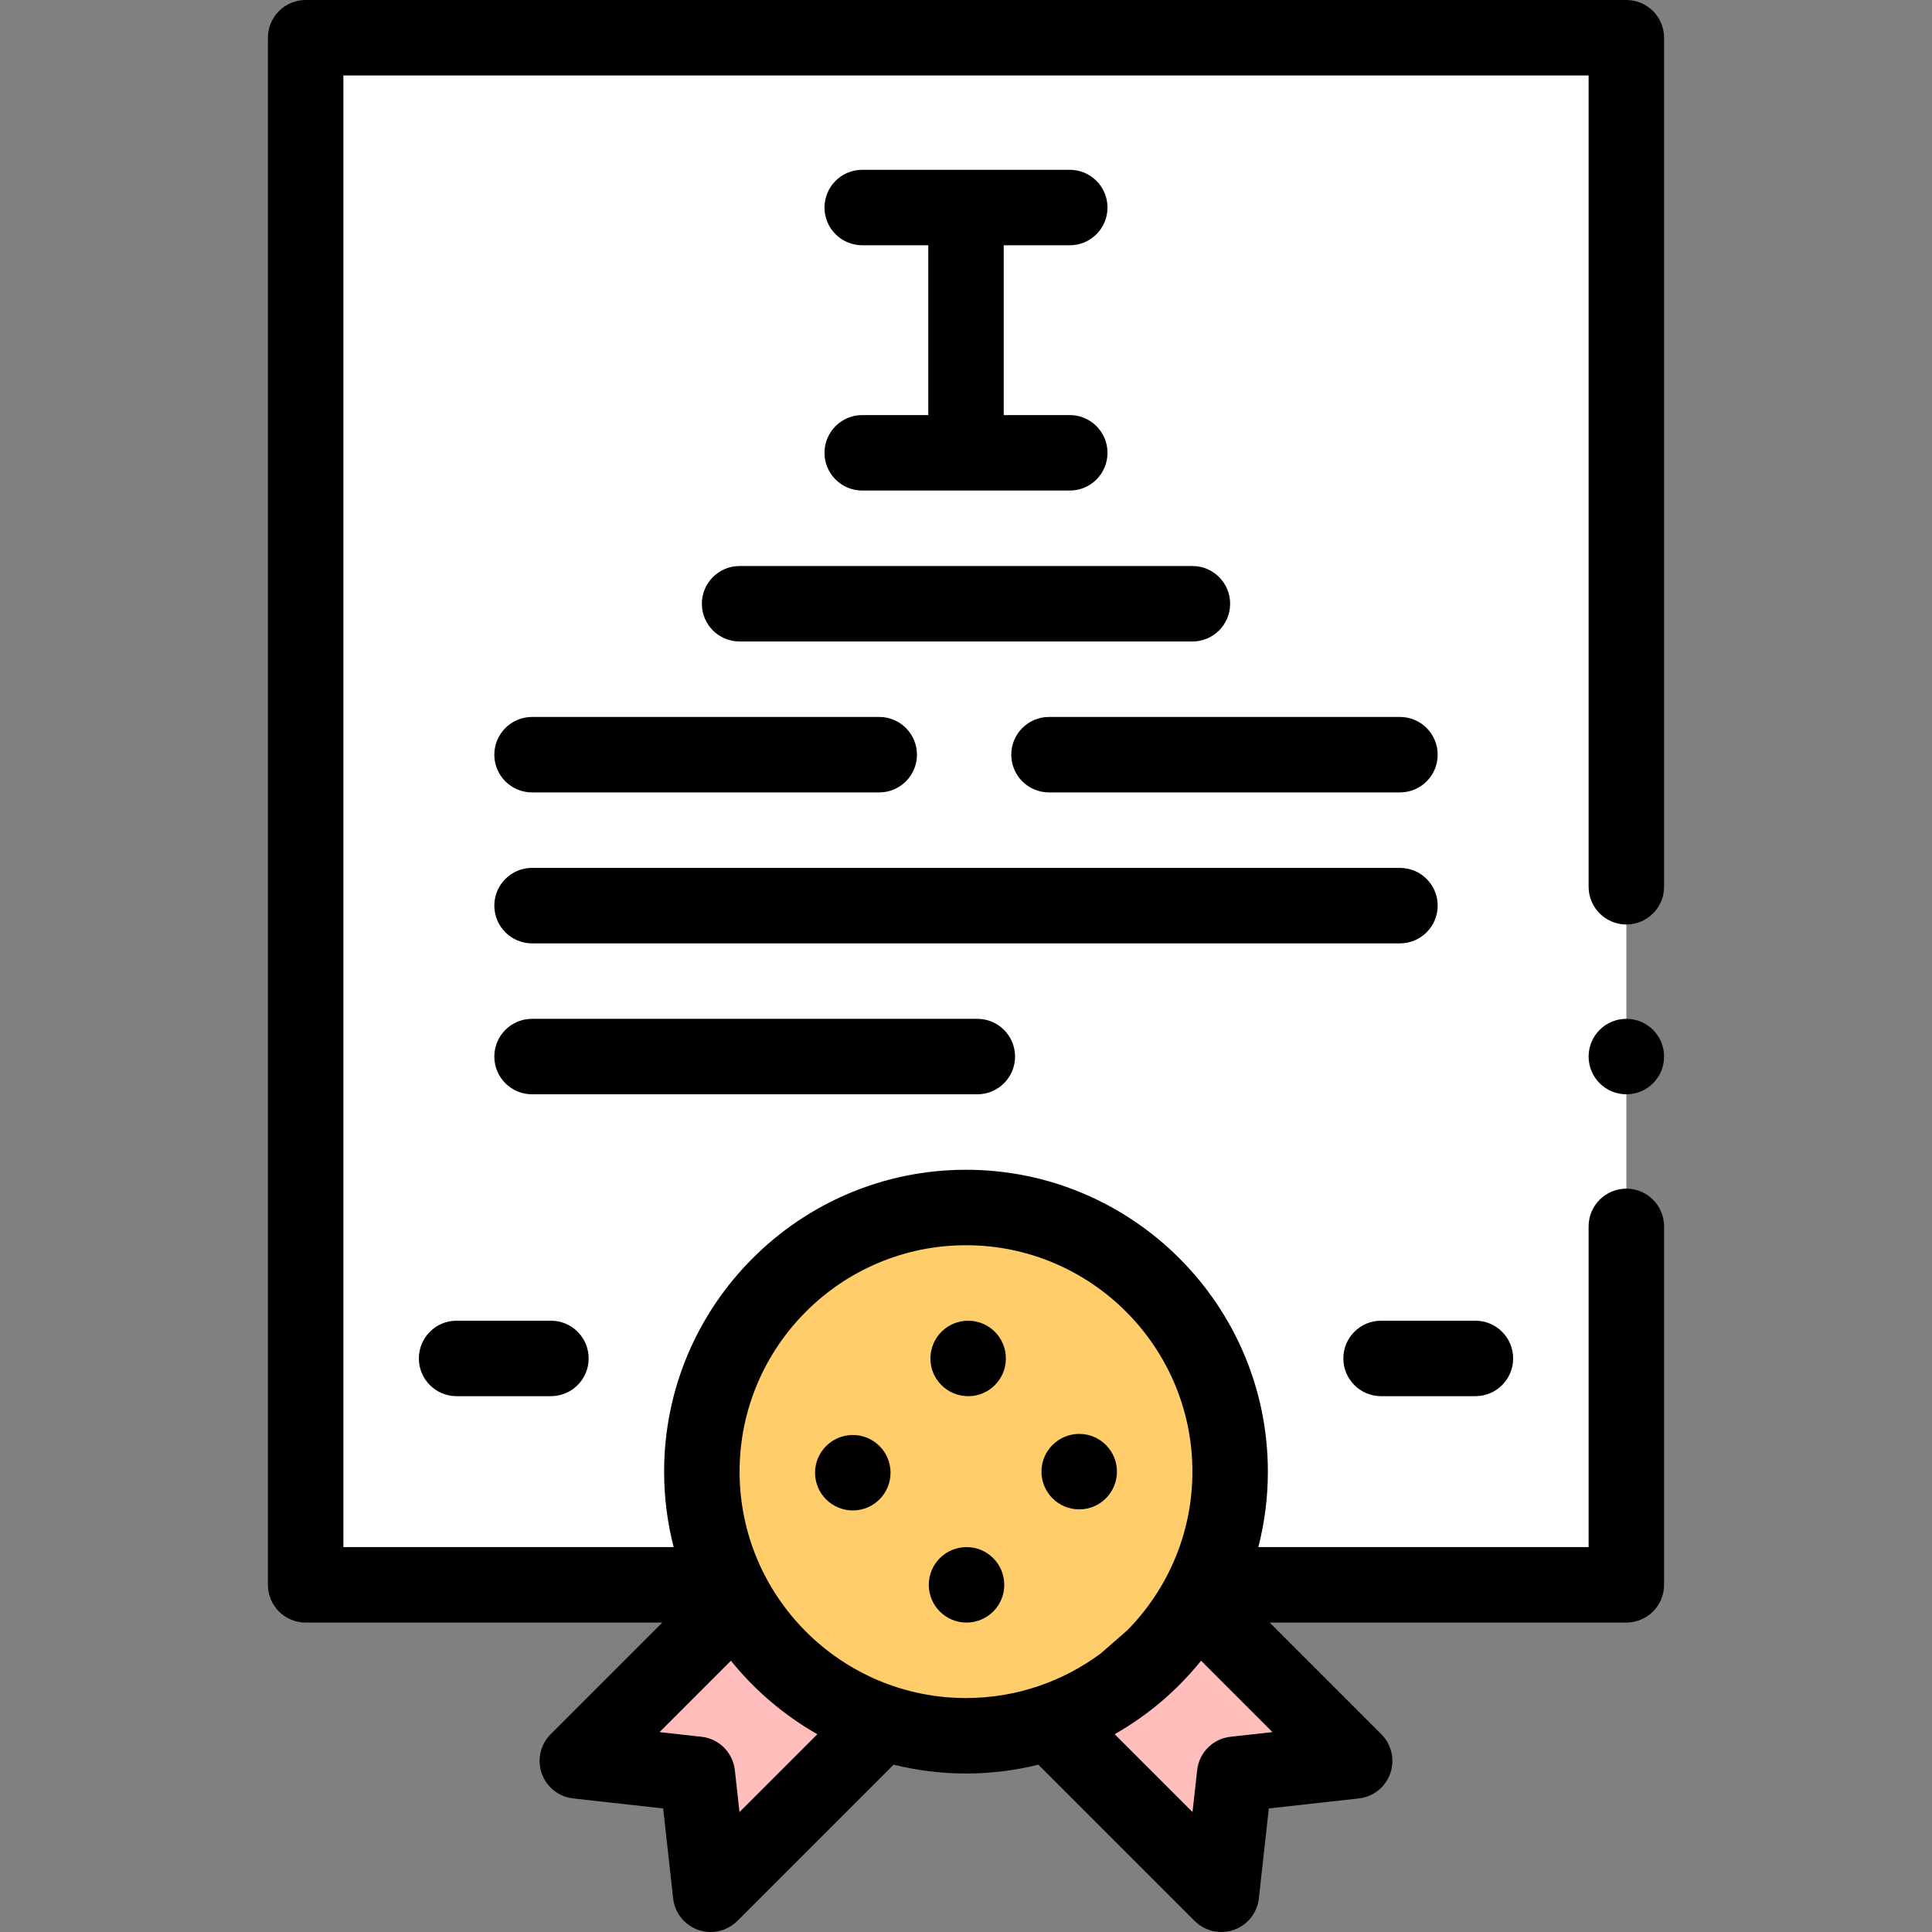
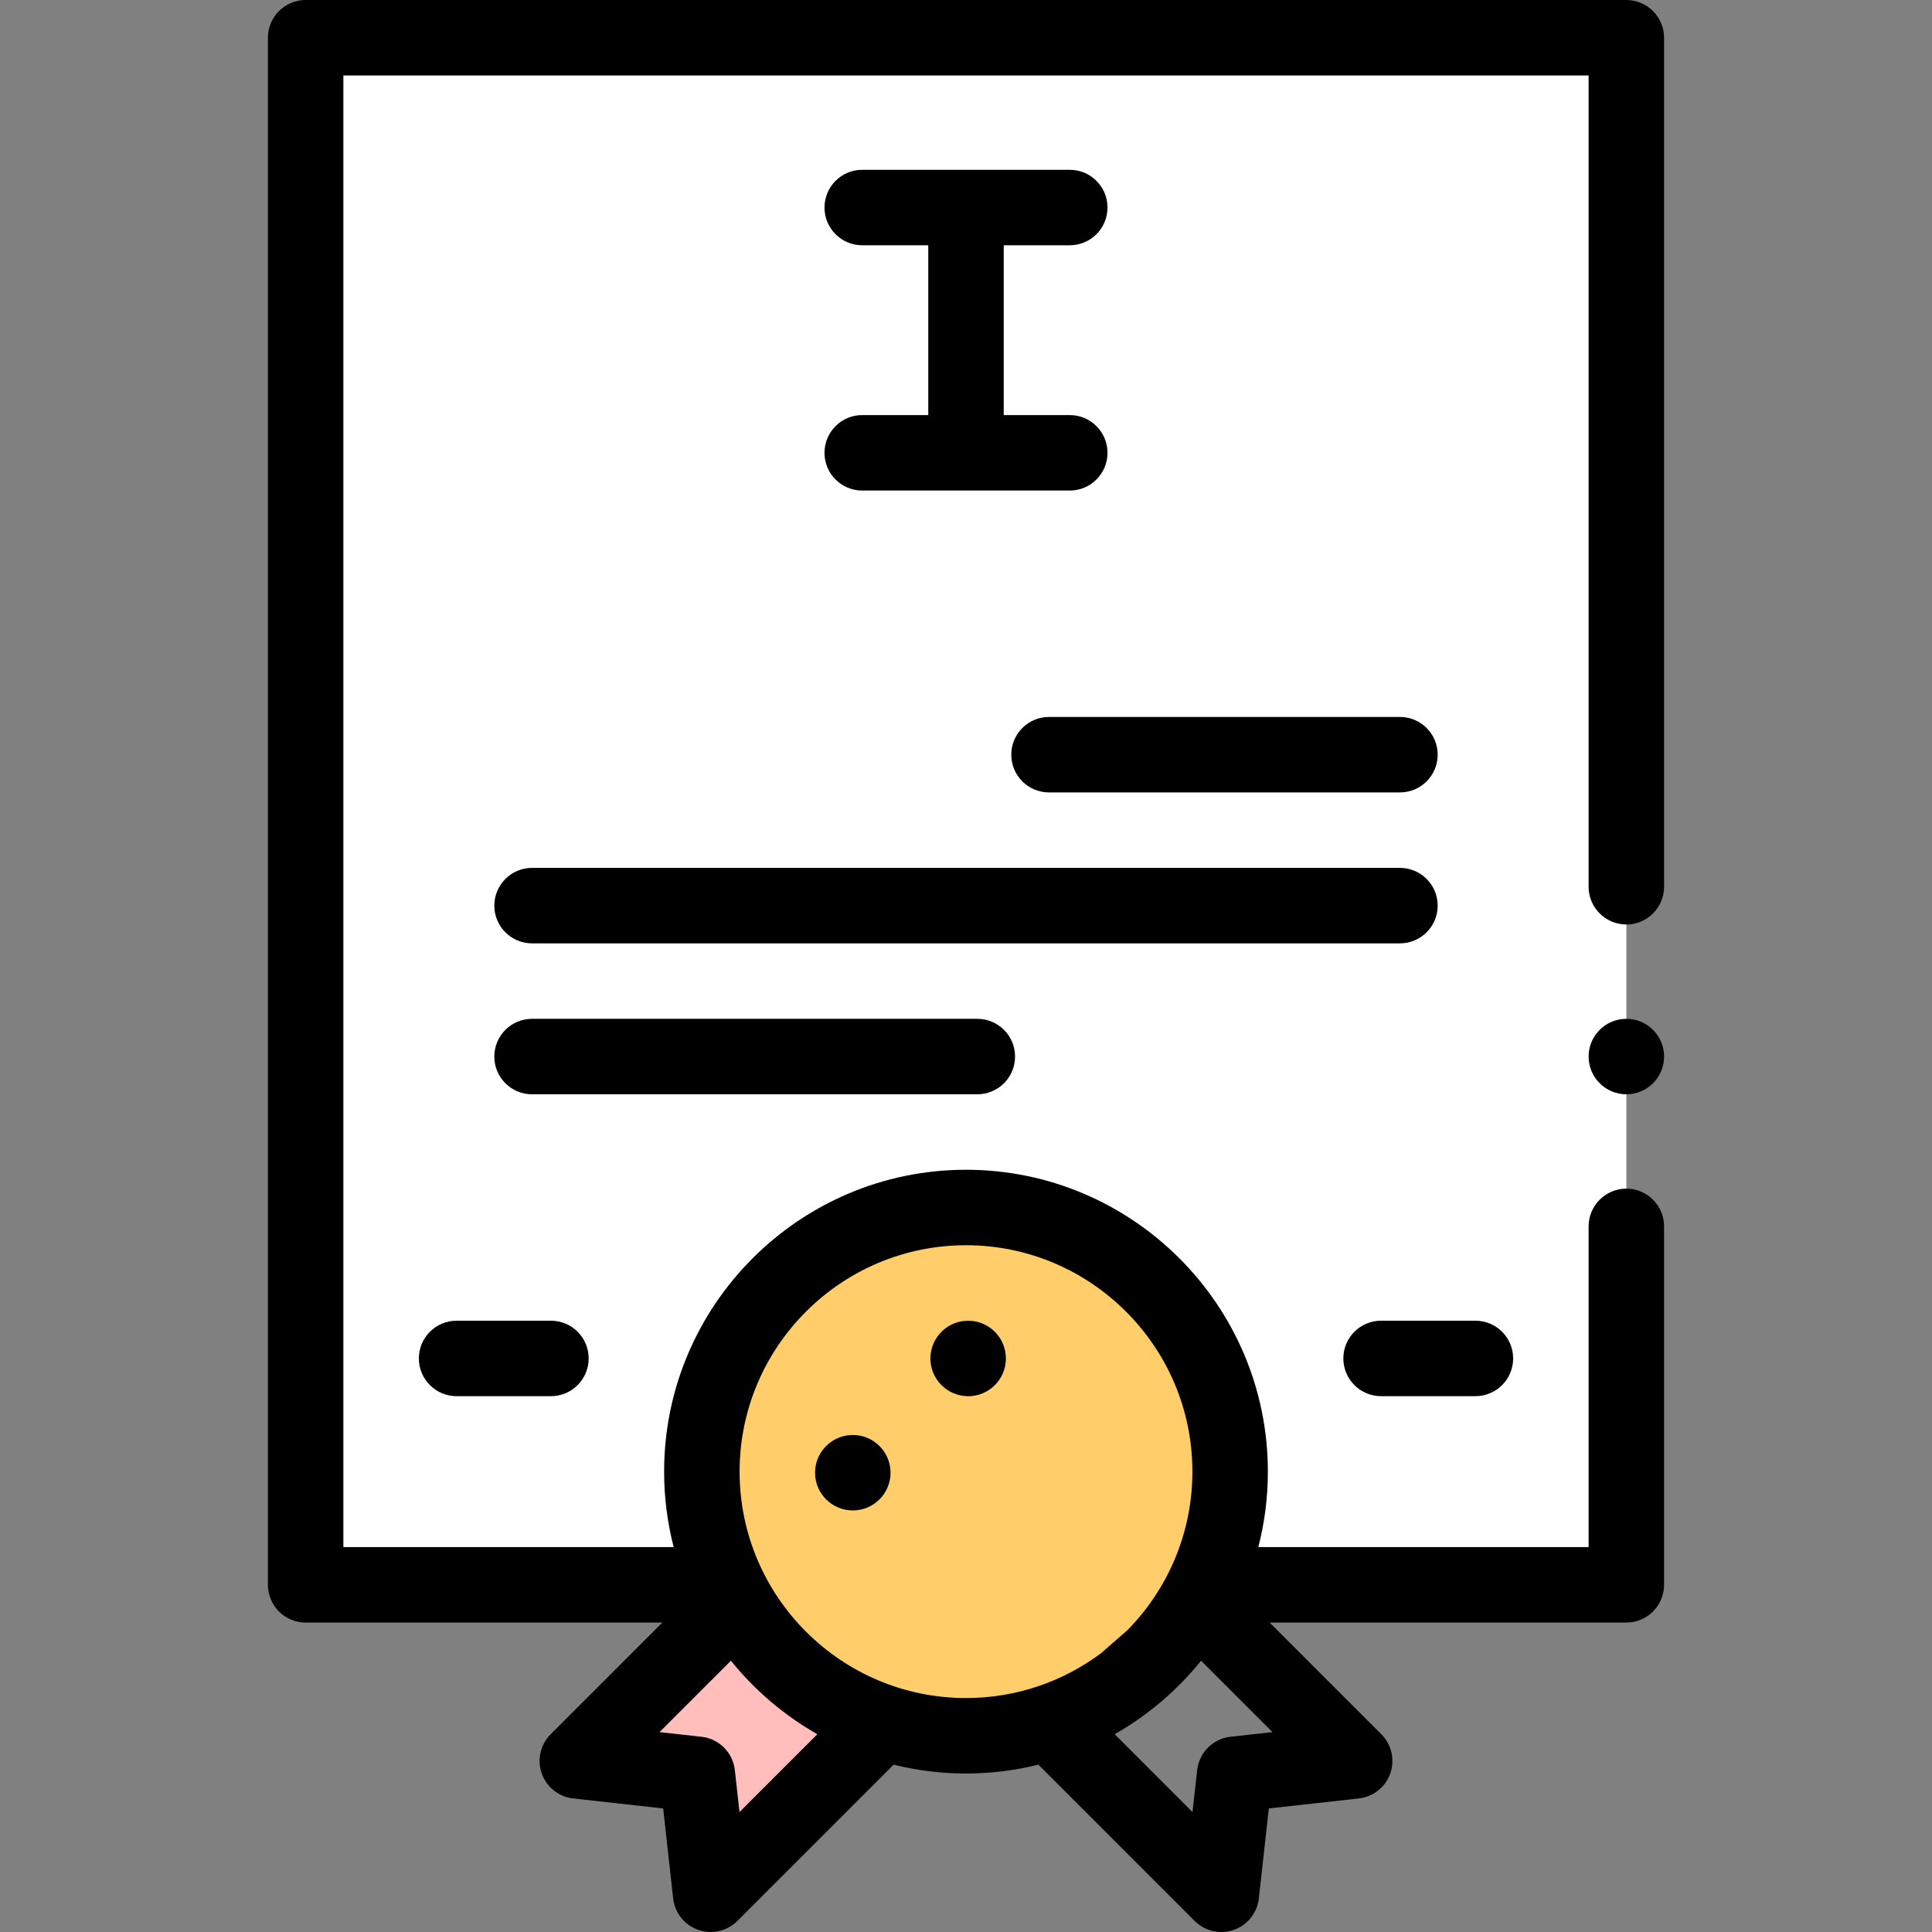
<svg xmlns="http://www.w3.org/2000/svg" version="1.1" width="512" viewBox="0 0 512 512" height="512" enable-background="new 0 0 512 512" id="Capa_1">
  <rect x="0" y="0" width="512" height="512" fill="#808080" stroke="none" />
  <defs id="defs45" />
  <g id="g40">
    <path id="path2" transform="matrix(-1 0 0 -1 512.001 430)" fill="#fff" d="m81 10h350v410h-350z" />
-     <path id="path4" fill="#ffbdbc" d="m323.667 502 3.533-31.8 31.8-3.533-70.666-70.667-35.334 35.333z" />
    <path id="path6" fill="#ffbdbc" d="m188.334 502-3.534-31.8-31.8-3.533 70.667-70.667 35.333 35.333z" />
    <circle id="circle8" r="70" fill="#ffcd69" cy="390" cx="256" />
    <g id="g38">
      <circle id="circle10" r="10" cy="280" cx="431" />
      <path id="path12" d="m438.07 2.93c-1.86-1.86-4.44-2.93-7.07-2.93h-350c-2.63 0-5.21 1.07-7.07 2.93s-2.93 4.44-2.93 7.07v410c0 2.63 1.07 5.21 2.93 7.07s4.44 2.93 7.07 2.93h94.524l-29.595 29.595c-2.718 2.718-3.637 6.754-2.365 10.381s4.512 6.204 8.332 6.629l23.849 2.65 2.65 23.849c.425 3.82 3.001 7.06 6.629 8.332 1.082.379 2.2.564 3.309.564 2.608 0 5.165-1.022 7.073-2.929l41.412-41.412c6.149 1.52 12.57 2.341 19.182 2.341s13.034-.821 19.183-2.341l41.412 41.412c1.908 1.907 4.464 2.929 7.073 2.929 1.109 0 2.227-.185 3.309-.564 3.627-1.272 6.204-4.512 6.629-8.332l2.65-23.849 23.849-2.65c3.82-.425 7.06-3.001 8.332-6.629 1.272-3.627.353-7.663-2.365-10.381l-29.596-29.595h94.524c2.63 0 5.21-1.07 7.07-2.93s2.93-4.44 2.93-7.07v-95c0-5.51-4.49-10-10-10s-10 4.49-10 10v85h-87.531c1.652-6.395 2.531-13.096 2.531-20 0-44.112-35.888-80-80-80s-80 35.888-80 80c0 6.904.88 13.605 2.531 20h-87.531v-390h330v215c0 5.51 4.49 10 10 10s10-4.49 10-10v-.01-224.99c0-2.63-1.07-5.21-2.93-7.07zm-242.095 477.287-1.236-11.121c-.517-4.648-4.186-8.318-8.834-8.834l-11.121-1.236 18.918-18.918c6.323 7.846 14.094 14.471 22.905 19.478zm130.121-19.956c-4.648.517-8.318 4.186-8.834 8.834l-1.236 11.121-20.631-20.631c8.811-5.008 16.581-11.632 22.905-19.478l18.918 18.918zm-70.096-130.261c33.084 0 60 26.916 60 60 0 16.349-6.58 31.185-17.223 42.018l-7.062 6.162c-9.986 7.421-22.345 11.82-35.715 11.82-33.084 0-60-26.916-60-60s26.916-60 60-60z" />
      <path id="path14" d="m228.5 110c-5.523 0-10 4.477-10 10s4.477 10 10 10h55c5.523 0 10-4.477 10-10s-4.477-10-10-10h-17.5v-45h17.5c5.523 0 10-4.477 10-10s-4.477-10-10-10h-55c-5.523 0-10 4.477-10 10s4.477 10 10 10h17.5v45z" />
      <path id="path16" d="m366 370h25c5.523 0 10-4.477 10-10s-4.477-10-10-10h-25c-5.523 0-10 4.477-10 10s4.477 10 10 10z" />
      <path id="path18" d="m121 350c-5.523 0-10 4.477-10 10s4.477 10 10 10h25c5.523 0 10-4.477 10-10s-4.477-10-10-10z" />
      <path id="path20" d="m269 280c0-5.523-4.477-10-10-10h-118c-5.523 0-10 4.477-10 10s4.477 10 10 10h118c5.523 0 10-4.477 10-10z" />
      <path id="path22" d="m381 240c0-5.523-4.477-10-10-10h-230c-5.523 0-10 4.477-10 10s4.477 10 10 10h230c5.523 0 10-4.477 10-10z" />
-       <path id="path24" d="m131 200c0 5.523 4.477 10 10 10h92c5.523 0 10-4.477 10-10s-4.477-10-10-10h-92c-5.523 0-10 4.477-10 10z" />
      <path id="path26" d="m268 200c0 5.523 4.477 10 10 10h93c5.523 0 10-4.477 10-10s-4.477-10-10-10h-93c-5.523 0-10 4.477-10 10z" />
-       <path id="path28" d="m186 160c0 5.523 4.477 10 10 10h120c5.523 0 10-4.477 10-10s-4.477-10-10-10h-120c-5.523 0-10 4.477-10 10z" />
-       <circle id="circle30" r="10" cy="390" cx="286" />
-       <path id="path32" d="m256.39 370c.06.01.12.01.18.01 5.44 0 9.9-4.36 10-9.82.1-5.52-4.29-10.08-9.81-10.18-5.52-.11-10.08 4.29-10.19 9.81-.1 5.52 4.29 10.08 9.82 10.18z" />
+       <path id="path32" d="m256.39 370c.06.01.12.01.18.01 5.44 0 9.9-4.36 10-9.82.1-5.52-4.29-10.08-9.81-10.18-5.52-.11-10.08 4.29-10.19 9.81-.1 5.52 4.29 10.08 9.82 10.18" />
      <path id="path34" d="m226 400.28h.09c5.53-.05 9.96-4.57 9.91-10.09s-4.57-9.96-10.09-9.9c-5.52.05-9.96 4.57-9.91 10.09.05 5.49 4.52 9.9 10 9.9z" />
-       <path id="path36" d="m256.14 430h.05c5.52-.03 9.98-4.52 9.95-10.05-.02-5.52-4.52-9.98-10.04-9.95-5.53.03-9.98 4.52-9.96 10.05.03 5.5 4.5 9.95 10 9.95z" />
    </g>
  </g>
</svg>